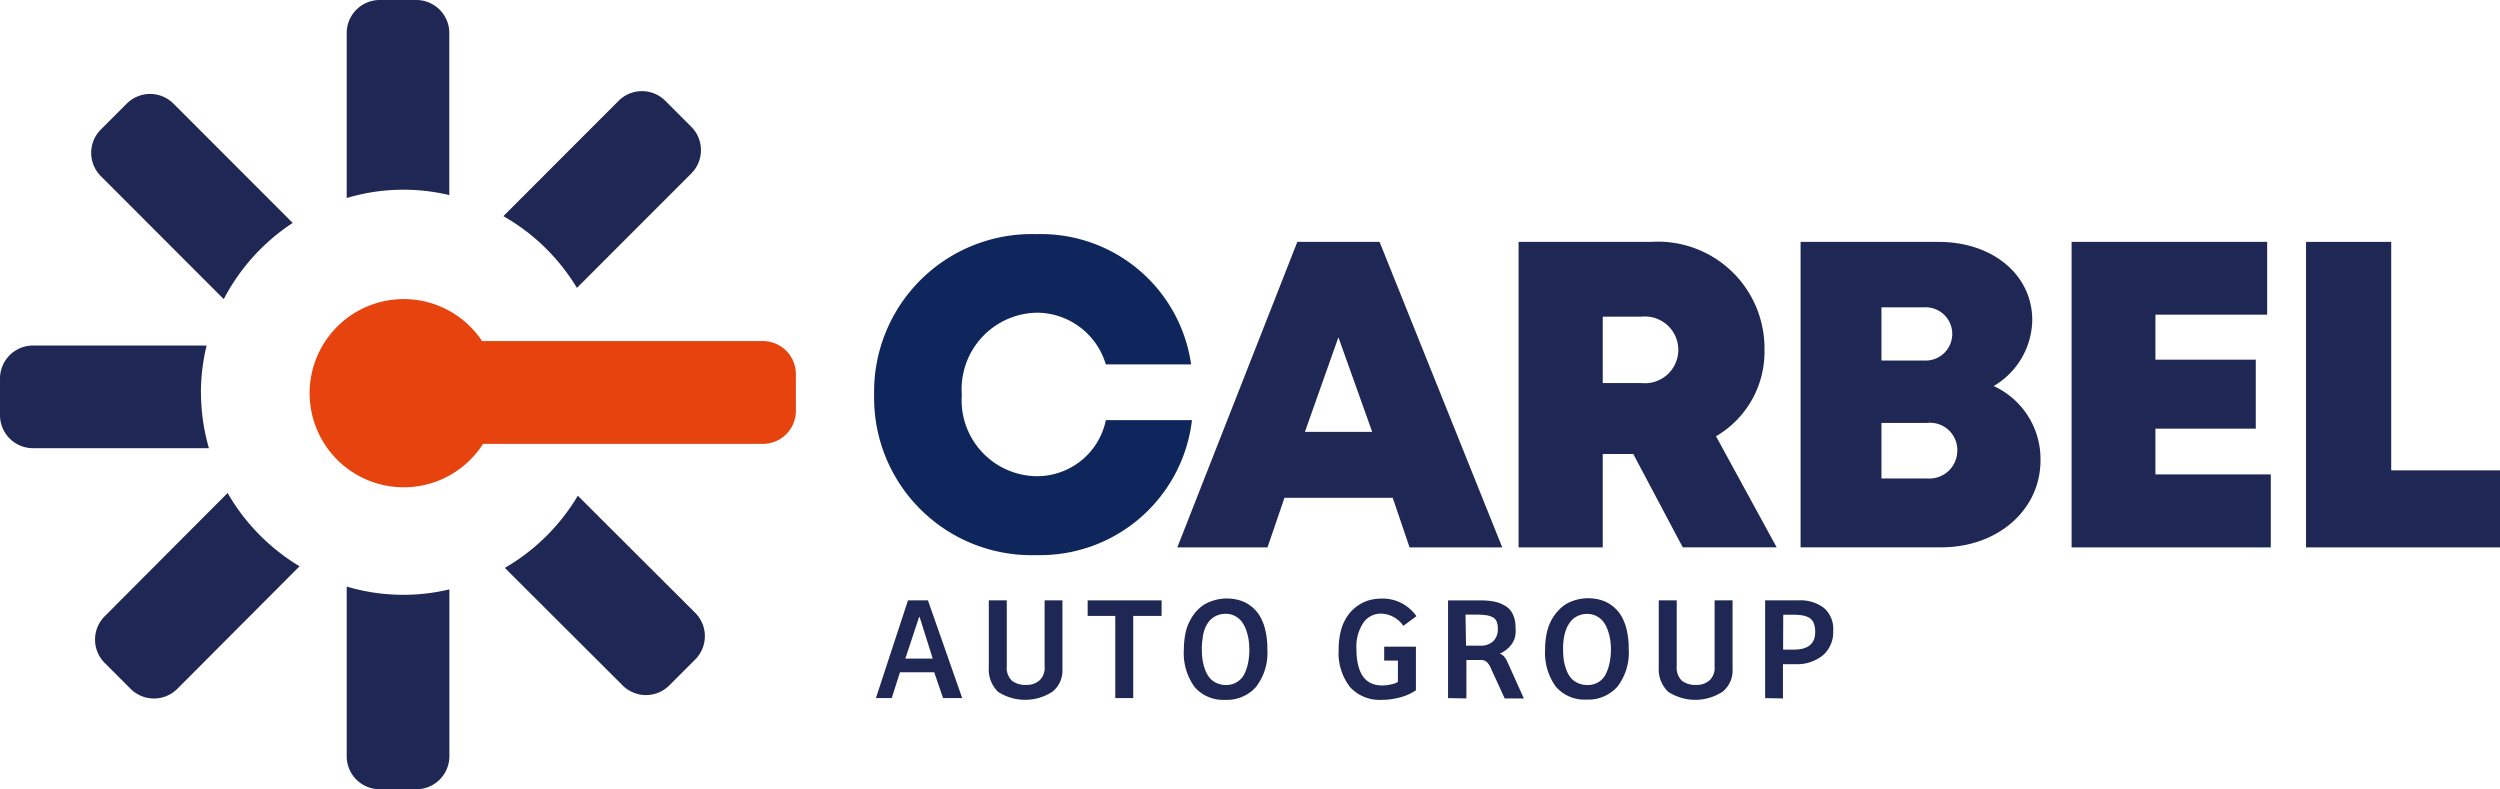
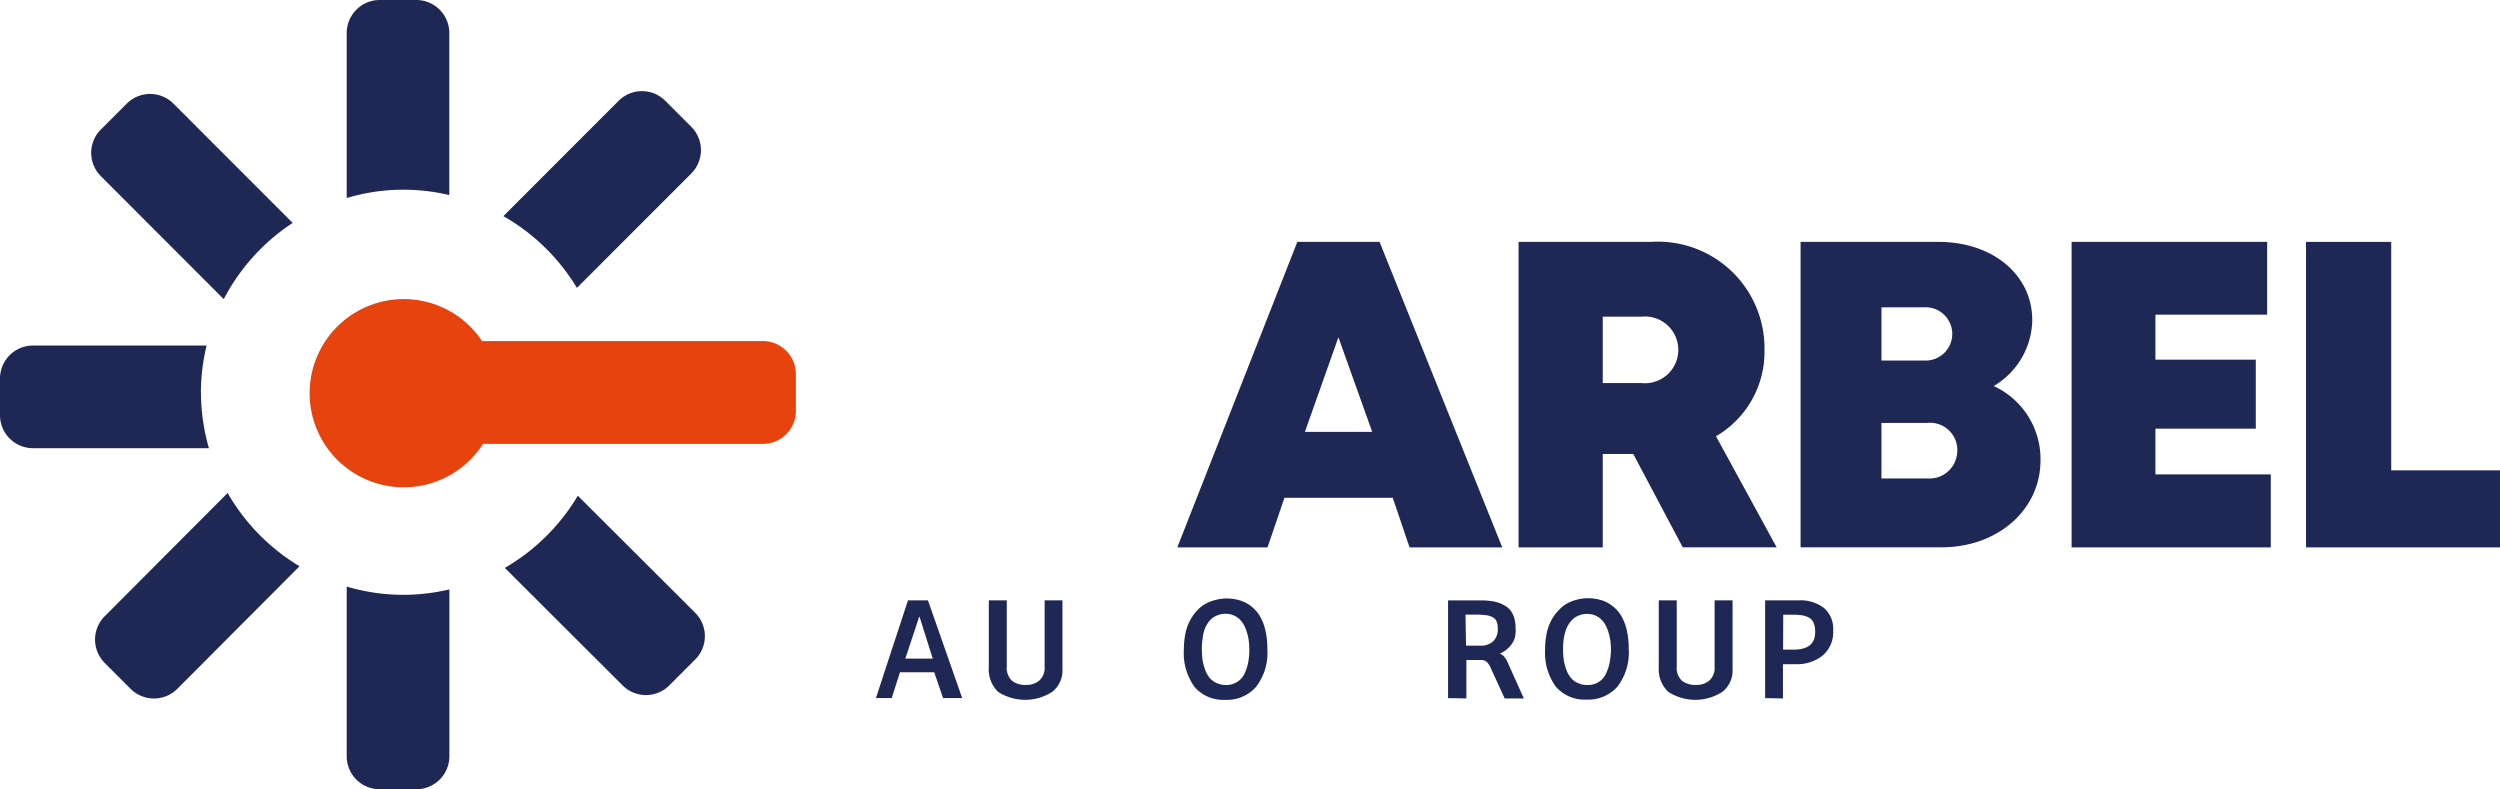
<svg xmlns="http://www.w3.org/2000/svg" id="Camada_2" data-name="Camada 2" width="107.693" height="34" viewBox="0 0 107.693 34">
  <g id="Layer_1" data-name="Layer 1">
    <path id="Caminho_443" data-name="Caminho 443" d="M127.79,91.8l1.382-4.211h.859l1.476,4.211h-.824l-.381-1.113h-1.476l-.354,1.113Zm1.267-1.7h1.181l-.567-1.8h-.018Z" transform="translate(-90.058 -61.728)" fill="#1f2854" />
    <path id="Caminho_444" data-name="Caminho 444" d="M144.251,90.466V87.59h.774v2.835a.774.774,0,0,0,.218.623.924.924,0,0,0,.608.183.83.83,0,0,0,.591-.2.741.741,0,0,0,.213-.591V87.59h.768v2.976a1.16,1.16,0,0,1-.437.963,2.15,2.15,0,0,1-2.338,0A1.355,1.355,0,0,1,144.251,90.466Z" transform="translate(-101.656 -61.728)" fill="#1f2854" />
-     <path id="Caminho_445" data-name="Caminho 445" d="M158.68,88.26v-.67h3.186v.67h-1.222V91.8h-.774V88.26Z" transform="translate(-111.827 -61.728)" fill="#1f2854" />
    <path id="Caminho_446" data-name="Caminho 446" d="M172.705,89.5a3.45,3.45,0,0,1,.074-.723,1.973,1.973,0,0,1,.213-.564,1.91,1.91,0,0,1,.3-.41,1.476,1.476,0,0,1,.387-.292,2.013,2.013,0,0,1,.428-.154,1.855,1.855,0,0,1,.443-.053,2.014,2.014,0,0,1,.543.074,1.505,1.505,0,0,1,.478.236,1.55,1.55,0,0,1,.384.41,2.049,2.049,0,0,1,.254.623,3.509,3.509,0,0,1,.092.844,2.4,2.4,0,0,1-.487,1.621,1.674,1.674,0,0,1-1.332.558,1.627,1.627,0,0,1-1.317-.555A2.477,2.477,0,0,1,172.705,89.5Zm.809-.478a2.7,2.7,0,0,0-.035.446,4.067,4.067,0,0,0,.024.44,2.227,2.227,0,0,0,.1.416,1.308,1.308,0,0,0,.183.363.827.827,0,0,0,.3.245.96.96,0,0,0,.443.1A.9.9,0,0,0,175,90.9a.85.85,0,0,0,.313-.348,1.941,1.941,0,0,0,.159-.478,2.756,2.756,0,0,0,.053-.558,3.092,3.092,0,0,0-.027-.41,2.256,2.256,0,0,0-.1-.413,1.392,1.392,0,0,0-.183-.369.886.886,0,0,0-.3-.26.836.836,0,0,0-.416-.1.936.936,0,0,0-.4.086.886.886,0,0,0-.3.227,1.4,1.4,0,0,0-.195.34A1.737,1.737,0,0,0,173.514,89.018Z" transform="translate(-121.707 -61.523)" fill="#1f2854" />
-     <path id="Caminho_447" data-name="Caminho 447" d="M195.286,89.519a3.2,3.2,0,0,1,.109-.856,1.987,1.987,0,0,1,.3-.626,1.716,1.716,0,0,1,.915-.641,2.068,2.068,0,0,1,.526-.068,1.772,1.772,0,0,1,1.5.759l-.564.416a1.2,1.2,0,0,0-.945-.526.906.906,0,0,0-.777.393,1.854,1.854,0,0,0-.3,1.1q0,1.6,1.107,1.6a1.715,1.715,0,0,0,.381-.044.956.956,0,0,0,.3-.106v-.921h-.591V89.4h1.367v1.878a2.15,2.15,0,0,1-.658.3,2.98,2.98,0,0,1-.821.112,1.715,1.715,0,0,1-1.358-.549,2.38,2.38,0,0,1-.49-1.621Z" transform="translate(-137.62 -61.543)" fill="#1f2854" />
    <path id="Caminho_448" data-name="Caminho 448" d="M211.26,91.8V87.59h1.4a3.075,3.075,0,0,1,.629.059,1.517,1.517,0,0,1,.472.2.821.821,0,0,1,.3.363,1.28,1.28,0,0,1,.106.546,1.359,1.359,0,0,1-.027.431.993.993,0,0,1-.168.325,1.264,1.264,0,0,1-.23.224,1.1,1.1,0,0,1-.257.145.487.487,0,0,1,.195.133,1.006,1.006,0,0,1,.151.254l.694,1.544H213.7l-.608-1.326a.757.757,0,0,0-.168-.248.354.354,0,0,0-.248-.083h-.626v1.656Zm.774-2.259h.626a.765.765,0,0,0,.543-.189.706.706,0,0,0,.2-.543.776.776,0,0,0-.056-.322.369.369,0,0,0-.189-.183.886.886,0,0,0-.3-.08,2.952,2.952,0,0,0-.4-.021h-.446Z" transform="translate(-148.882 -61.727)" fill="#1f2854" />
    <path id="Caminho_449" data-name="Caminho 449" d="M225.407,89.5a3.25,3.25,0,0,1,.074-.723,2.067,2.067,0,0,1,.21-.564A2.024,2.024,0,0,1,226,87.8a1.476,1.476,0,0,1,.387-.3,2.013,2.013,0,0,1,.428-.154,1.819,1.819,0,0,1,.443-.053,1.989,1.989,0,0,1,.54.074,1.45,1.45,0,0,1,.478.236,1.559,1.559,0,0,1,.387.41,2.125,2.125,0,0,1,.254.623,3.508,3.508,0,0,1,.092.844,2.4,2.4,0,0,1-.487,1.621,1.674,1.674,0,0,1-1.332.558,1.633,1.633,0,0,1-1.32-.555A2.477,2.477,0,0,1,225.407,89.5Zm.806-.478a2.706,2.706,0,0,0-.032.446,3.443,3.443,0,0,0,.024.44,2.018,2.018,0,0,0,.1.416,1.231,1.231,0,0,0,.183.363.815.815,0,0,0,.3.245.978.978,0,0,0,.443.1.886.886,0,0,0,.478-.127.833.833,0,0,0,.313-.348,1.942,1.942,0,0,0,.162-.478,2.993,2.993,0,0,0,.059-.558,3.089,3.089,0,0,0-.027-.41,2.256,2.256,0,0,0-.1-.413,1.391,1.391,0,0,0-.183-.369.86.86,0,0,0-.3-.26.845.845,0,0,0-.416-.1.918.918,0,0,0-.4.086.853.853,0,0,0-.3.227,1.317,1.317,0,0,0-.2.34A2.067,2.067,0,0,0,226.213,89.018Z" transform="translate(-158.848 -61.523)" fill="#1f2854" />
    <path id="Caminho_450" data-name="Caminho 450" d="M241.992,90.466V87.59h.774v2.835a.773.773,0,0,0,.219.623.924.924,0,0,0,.608.183.824.824,0,0,0,.591-.2.741.741,0,0,0,.213-.591V87.59h.774v2.976a1.16,1.16,0,0,1-.437.963,2.147,2.147,0,0,1-2.336,0A1.346,1.346,0,0,1,241.992,90.466Z" transform="translate(-170.537 -61.728)" fill="#1f2854" />
    <path id="Caminho_451" data-name="Caminho 451" d="M257.52,91.793V87.582h1.438a1.653,1.653,0,0,1,1.1.331,1.181,1.181,0,0,1,.393.971A1.314,1.314,0,0,1,260,89.956a1.772,1.772,0,0,1-1.181.375h-.531v1.476Zm.774-2.09h.458c.617,0,.924-.251.924-.753a1,1,0,0,0-.065-.393.458.458,0,0,0-.2-.23.951.951,0,0,0-.3-.1,2.766,2.766,0,0,0-.422-.027H258.3Z" transform="translate(-181.483 -61.72)" fill="#1f2854" />
-     <path id="Caminho_452" data-name="Caminho 452" d="M127.53,41.084a6.793,6.793,0,0,1,7-6.924,6.535,6.535,0,0,1,6.655,5.61H137.51a3.109,3.109,0,0,0-2.973-2.226,3.3,3.3,0,0,0-3.23,3.543,3.27,3.27,0,0,0,3.23,3.5,3.027,3.027,0,0,0,2.976-2.415h3.709a6.585,6.585,0,0,1-6.694,5.814A6.78,6.78,0,0,1,127.53,41.084Z" transform="translate(-89.875 -24.074)" fill="#0e265c" />
    <path id="Caminho_453" data-name="Caminho 453" d="M181.04,46.315h-4.665l-.729,2.135H171.76l5.17-13.16h3.543l5.285,13.16h-3.992ZM178.7,39.4l-1.444,4.075h2.9Z" transform="translate(-121.045 -24.87)" fill="#1f2854" />
    <path id="Caminho_454" data-name="Caminho 454" d="M226.49,44.426h-1.314V48.45H221.55V35.29h5.7a4.592,4.592,0,0,1,4.893,4.659,4.21,4.21,0,0,1-2.088,3.714l2.613,4.786h-4.045Zm-1.314-3.056h1.656a1.438,1.438,0,1,0,0-2.858h-1.656Z" transform="translate(-156.134 -24.87)" fill="#1f2854" />
    <path id="Caminho_455" data-name="Caminho 455" d="M271.008,41.5a3.458,3.458,0,0,1,2.017,3.2c0,2.132-1.839,3.747-4.27,3.747H262.69V35.29h5.944c2.336,0,4.036,1.423,4.036,3.369A3.357,3.357,0,0,1,271.008,41.5Zm-3-3.39h-1.834V40.4H268a1.148,1.148,0,1,0,0-2.291Zm1.435,6.159a1.177,1.177,0,0,0-1.3-1.181h-1.969v2.392h1.969A1.2,1.2,0,0,0,269.44,44.272Z" transform="translate(-185.126 -24.87)" fill="#1f2854" />
    <path id="Caminho_456" data-name="Caminho 456" d="M310.81,45.305V48.45H302.23V35.29h8.424v3.136h-4.813v1.937h4.323v2.973h-4.323v1.969Z" transform="translate(-212.991 -24.87)" fill="#1f2854" />
    <path id="Caminho_457" data-name="Caminho 457" d="M344.786,45.131V48.45H336.43V35.29H340.1v9.841Z" transform="translate(-237.093 -24.87)" fill="#1f2854" />
    <path id="Caminho_458" data-name="Caminho 458" d="M76.608,21.772l4.928-4.931a1.423,1.423,0,0,0,0-2.008l-1.122-1.122a1.423,1.423,0,0,0-2.008,0L73.44,18.68A8.767,8.767,0,0,1,76.608,21.772Z" transform="translate(-51.756 -9.37)" fill="#1f2854" />
    <path id="Caminho_459" data-name="Caminho 459" d="M55,8.406V1.42A1.423,1.423,0,0,0,53.583,0H52A1.423,1.423,0,0,0,50.58,1.42V8.53a8.527,8.527,0,0,1,4.429-.124Z" transform="translate(-35.645)" fill="#1f2854" />
    <path id="Caminho_460" data-name="Caminho 460" d="M76.795,72.32a8.766,8.766,0,0,1-3.145,3.109l5.076,5.064a1.423,1.423,0,0,0,2.008,0l1.119-1.119a1.423,1.423,0,0,0,0-2.008Z" transform="translate(-51.904 -50.966)" fill="#1f2854" />
    <path id="Caminho_461" data-name="Caminho 461" d="M8.654,52.43A8.755,8.755,0,0,1,8.9,50.41H1.42A1.423,1.423,0,0,0,0,51.83v1.583a1.423,1.423,0,0,0,1.42,1.42H9a8.722,8.722,0,0,1-.343-2.4Z" transform="translate(0 -35.526)" fill="#1f2854" />
    <path id="Caminho_462" data-name="Caminho 462" d="M19.588,71.91l-5.3,5.315a1.423,1.423,0,0,0,0,2.008l1.119,1.119a1.423,1.423,0,0,0,2.008,0l5.268-5.282a8.775,8.775,0,0,1-3.1-3.159Z" transform="translate(-9.779 -50.677)" fill="#1f2854" />
    <path id="Caminho_463" data-name="Caminho 463" d="M50.566,85.592v7.3a1.42,1.42,0,0,0,1.417,1.417h1.586a1.423,1.423,0,0,0,1.42-1.417V85.7a8.527,8.527,0,0,1-4.429-.124Z" transform="translate(-35.631 -60.311)" fill="#1f2854" />
    <path id="Caminho_464" data-name="Caminho 464" d="M19.009,22.545a8.781,8.781,0,0,1,2.97-3.283l-5.138-5.141a1.423,1.423,0,0,0-2.008,0l-1.122,1.122a1.42,1.42,0,0,0,0,2Z" transform="translate(-9.371 -9.659)" fill="#1f2854" />
    <path id="Caminho_465" data-name="Caminho 465" d="M64.7,45.444H52.6a4.054,4.054,0,1,0,.041,4.429H64.7a1.42,1.42,0,0,0,1.417-1.417V46.865A1.423,1.423,0,0,0,64.7,45.444Z" transform="translate(-31.833 -30.752)" fill="#e7430f" />
  </g>
</svg>